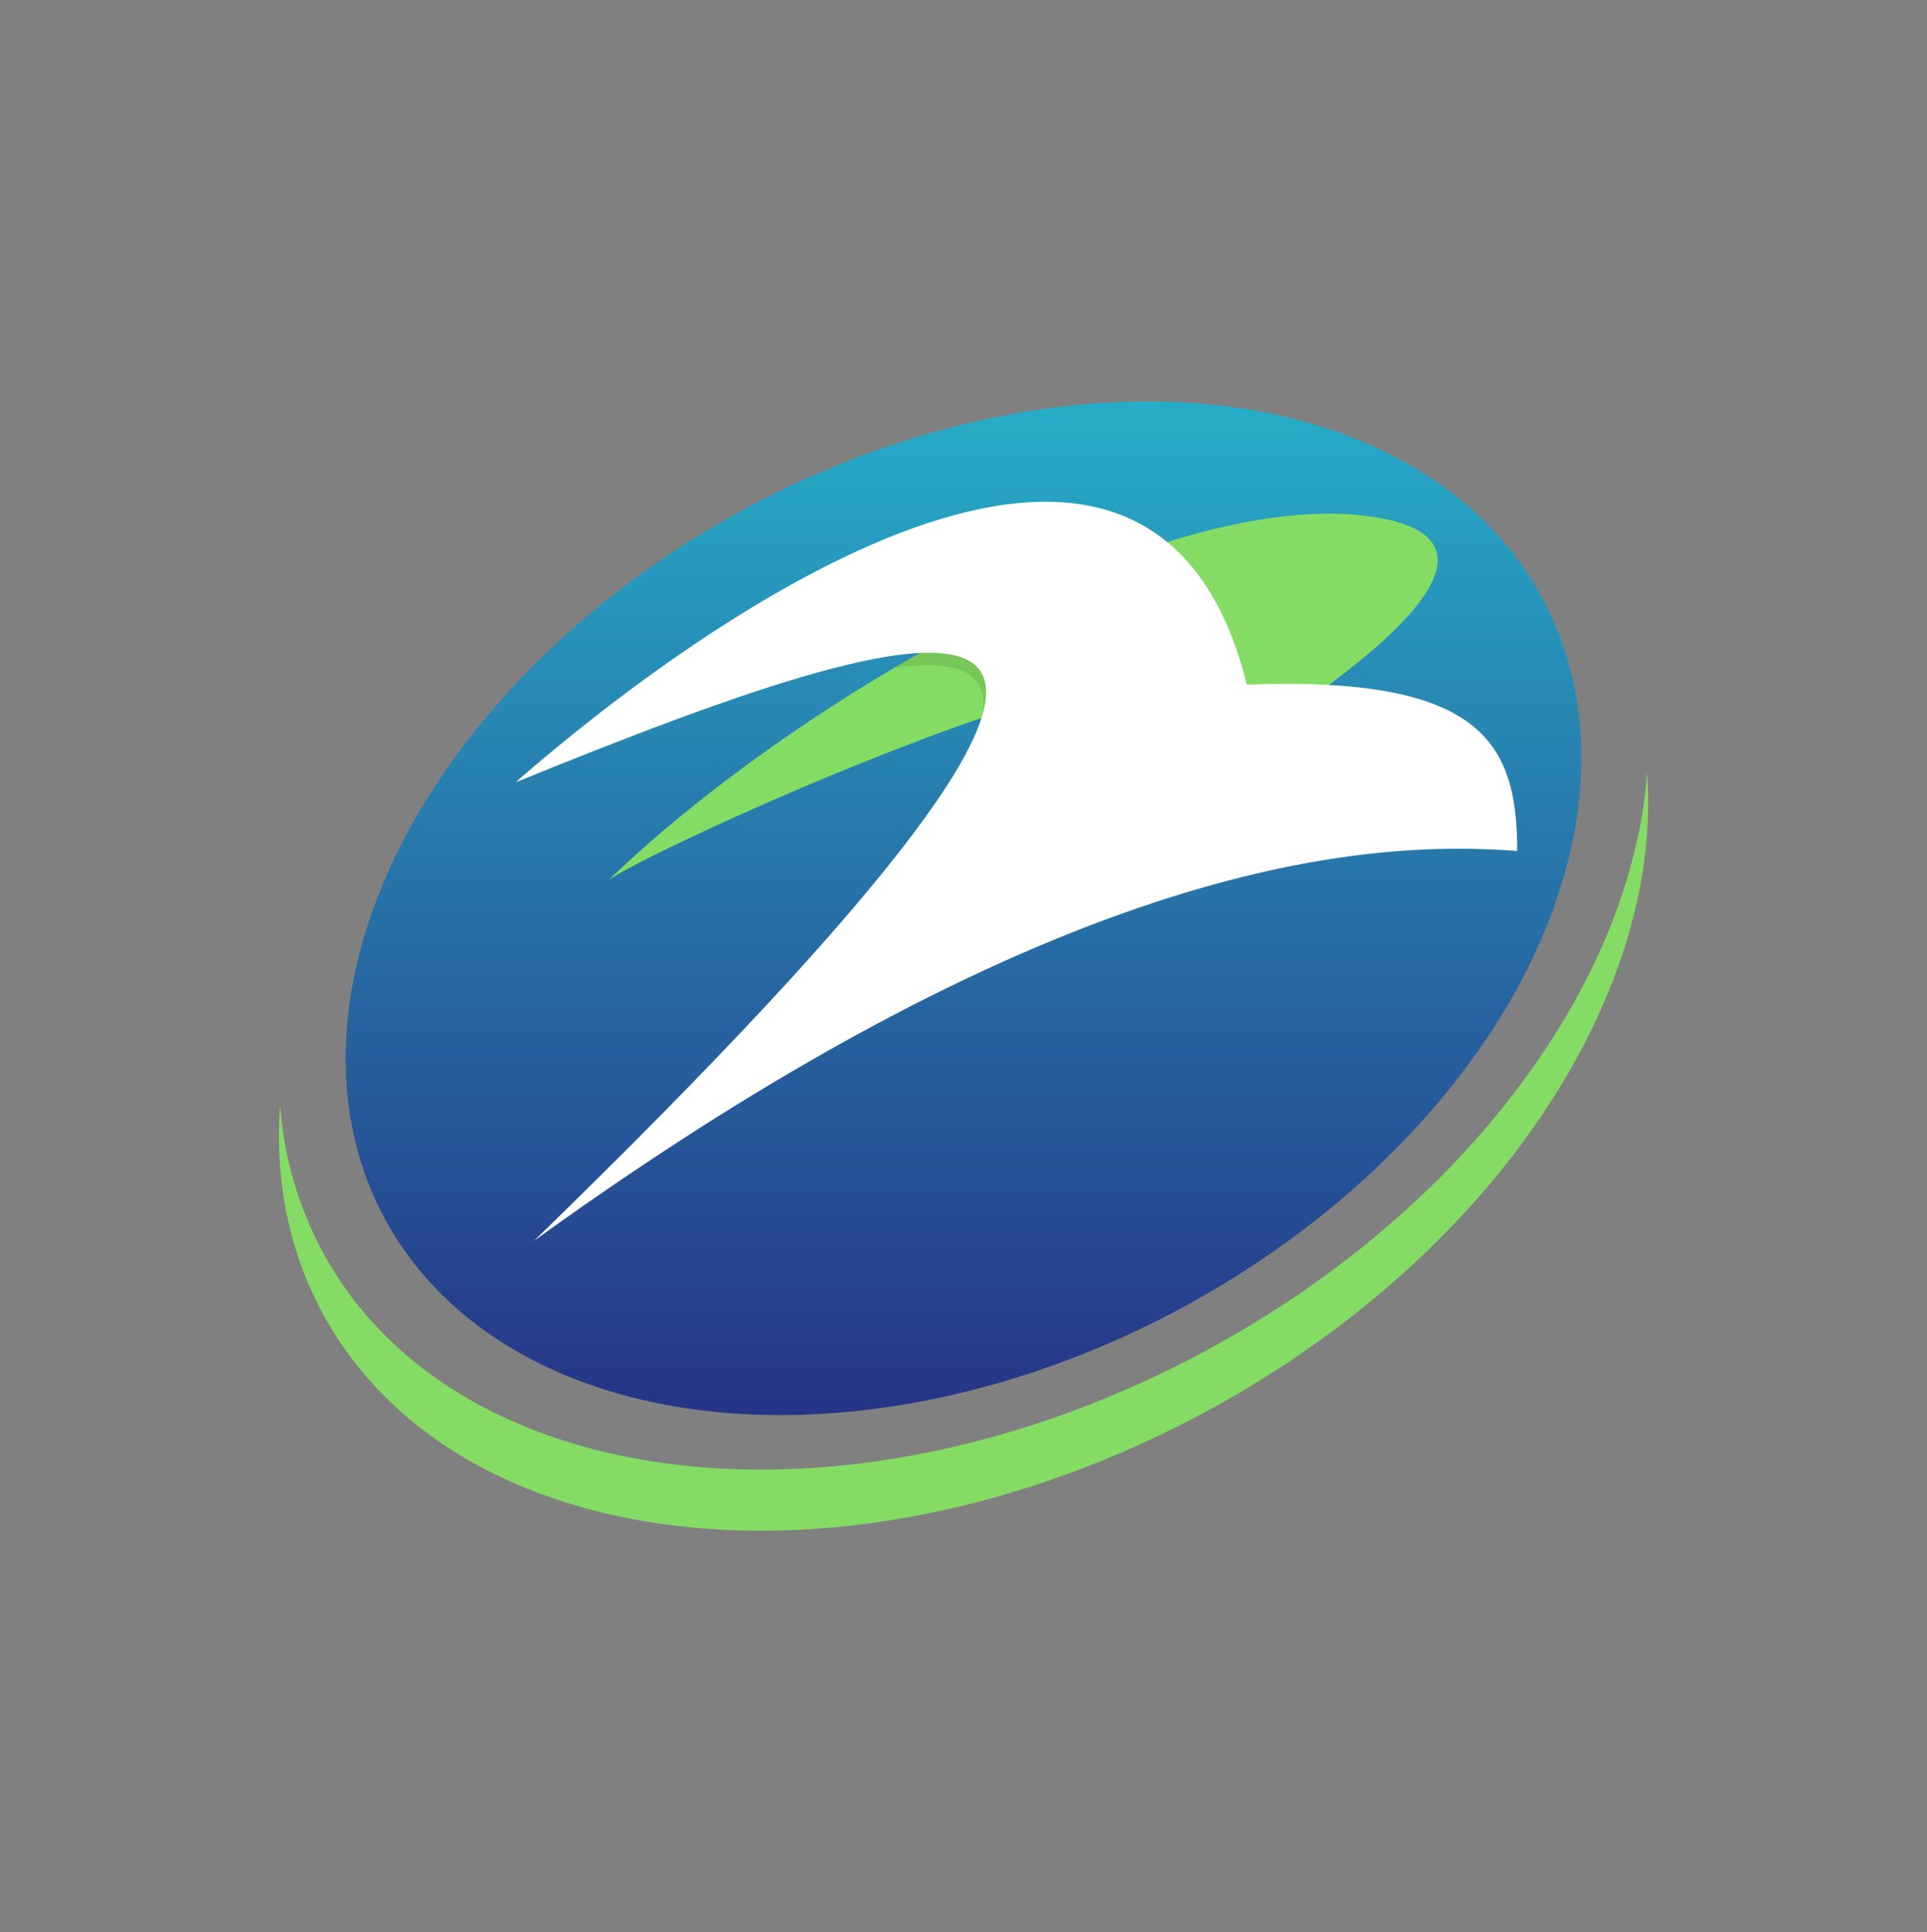
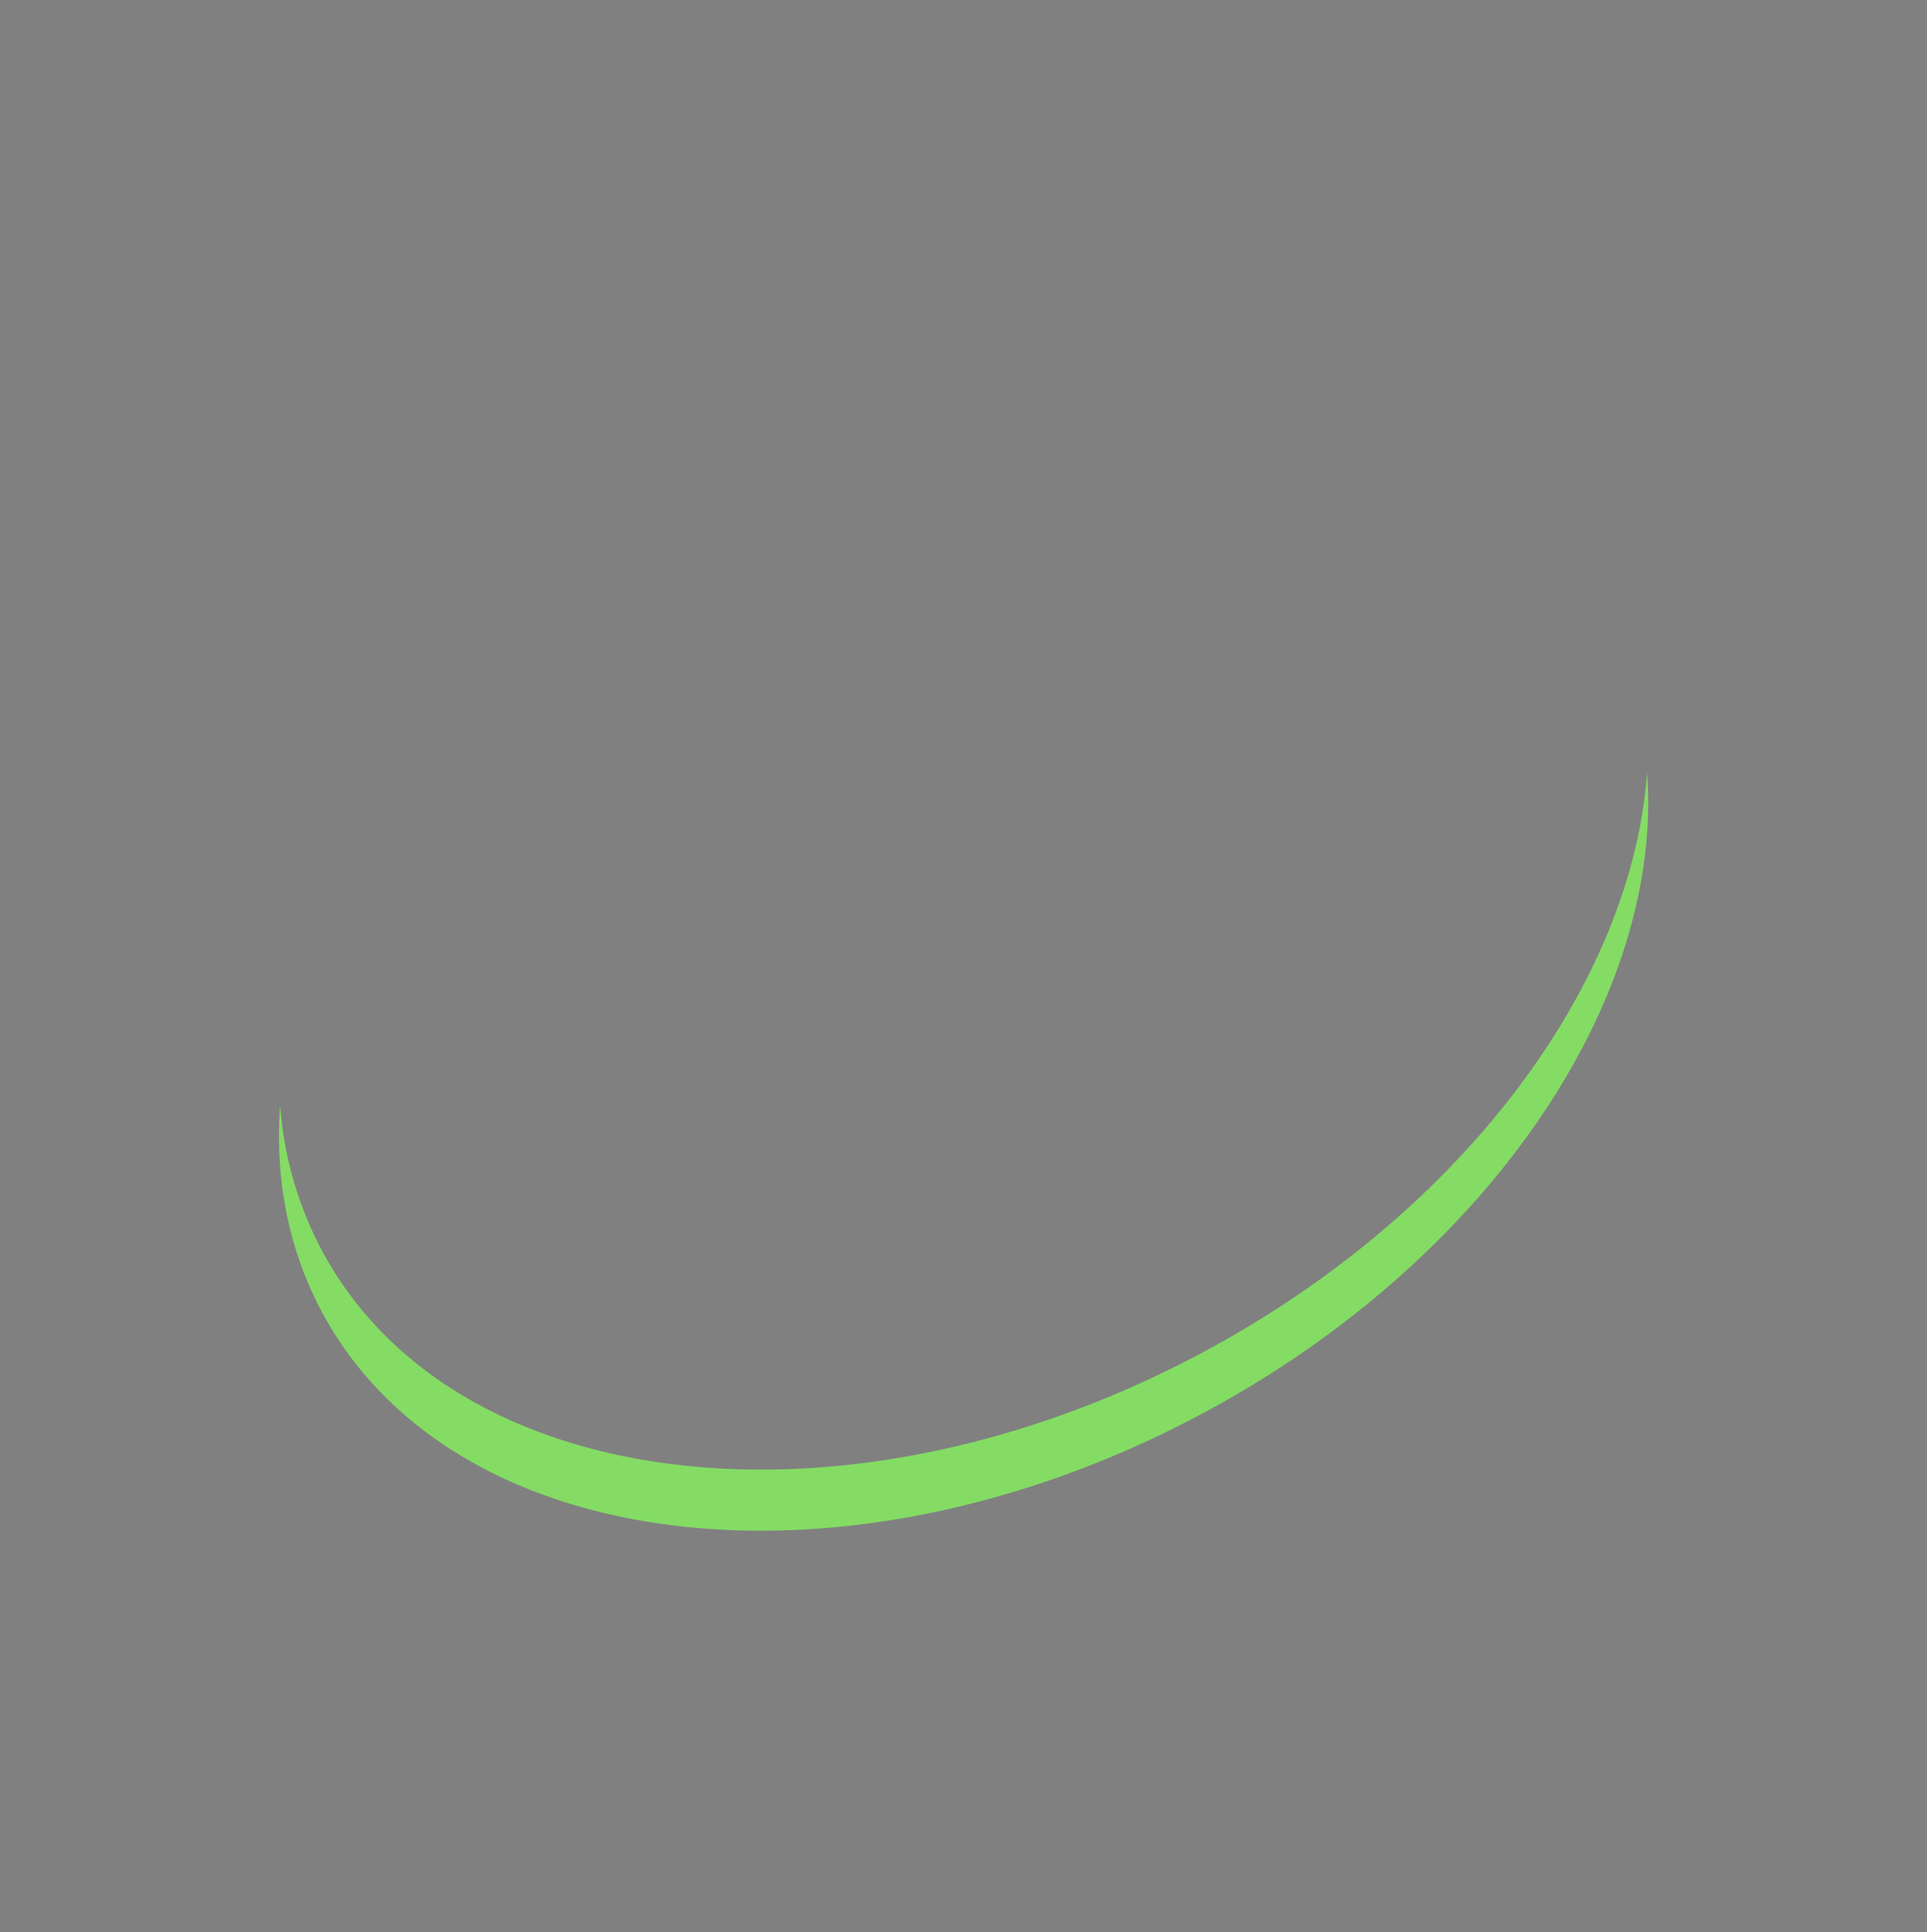
<svg xmlns="http://www.w3.org/2000/svg" viewBox="0 0 473.17 474.34">
  <rect x="0" y="0" width="473.17" height="474.34" fill="#808080" stroke="none" />
  <defs>
    <style>.a{isolation:isolate;}.b{fill:url(#a);}.c{fill:#84dc64;}.d{opacity:0.1;mix-blend-mode:multiply;}.e{fill:#fff;}</style>
    <linearGradient id="a" x1="236.59" y1="347.4" x2="236.59" y2="98.55" gradientTransform="translate(132.54 -85.03) rotate(28.03)" gradientUnits="userSpaceOnUse">
      <stop offset="0" stop-color="#263486" />
      <stop offset="1" stop-color="#27adc8" />
    </linearGradient>
  </defs>
  <g class="a">
-     <ellipse class="b" cx="236.59" cy="222.98" rx="161.24" ry="111.79" transform="translate(-77.04 137.34) rotate(-28.03)" />
    <path class="c" d="M294.78,347.27c-87.06,46.36-183.69,35-215.83-25.36-8.26-15.51-11.45-32.75-10.16-50.58A89.38,89.38,0,0,0,79,306.91c32.14,60.36,128.77,71.72,215.83,25.36,64.7-34.44,105.89-91,109.61-142.63C408.53,244.91,365.82,309.45,294.78,347.27Z" />
-     <path class="c" d="M149.28,216.24c43.15-42.05,135.06-97.11,187.53-89.41S297.48,187,297.48,187C340.51,125.09,157.51,209,149.28,216.24Z" />
-     <path class="d" d="M241,176.24c1.17-.42-1.16.39,0,0,3.82-12.06-2.26-16.57-15.13-15.94-2.13,1.2-4.25,2.43-6.35,3.67C235.64,161.72,243.45,165.35,241,176.24Z" />
-     <path class="e" d="M372.55,208.92c-36.61-2.77-110.81,1.44-241.37,95.66,185.2-180,106.56-157.79-4.59-112.51,45.11-39.49,155.91-119.15,179.57-24C363.61,165.94,372.55,182.11,372.55,208.92Z" />
  </g>
</svg>